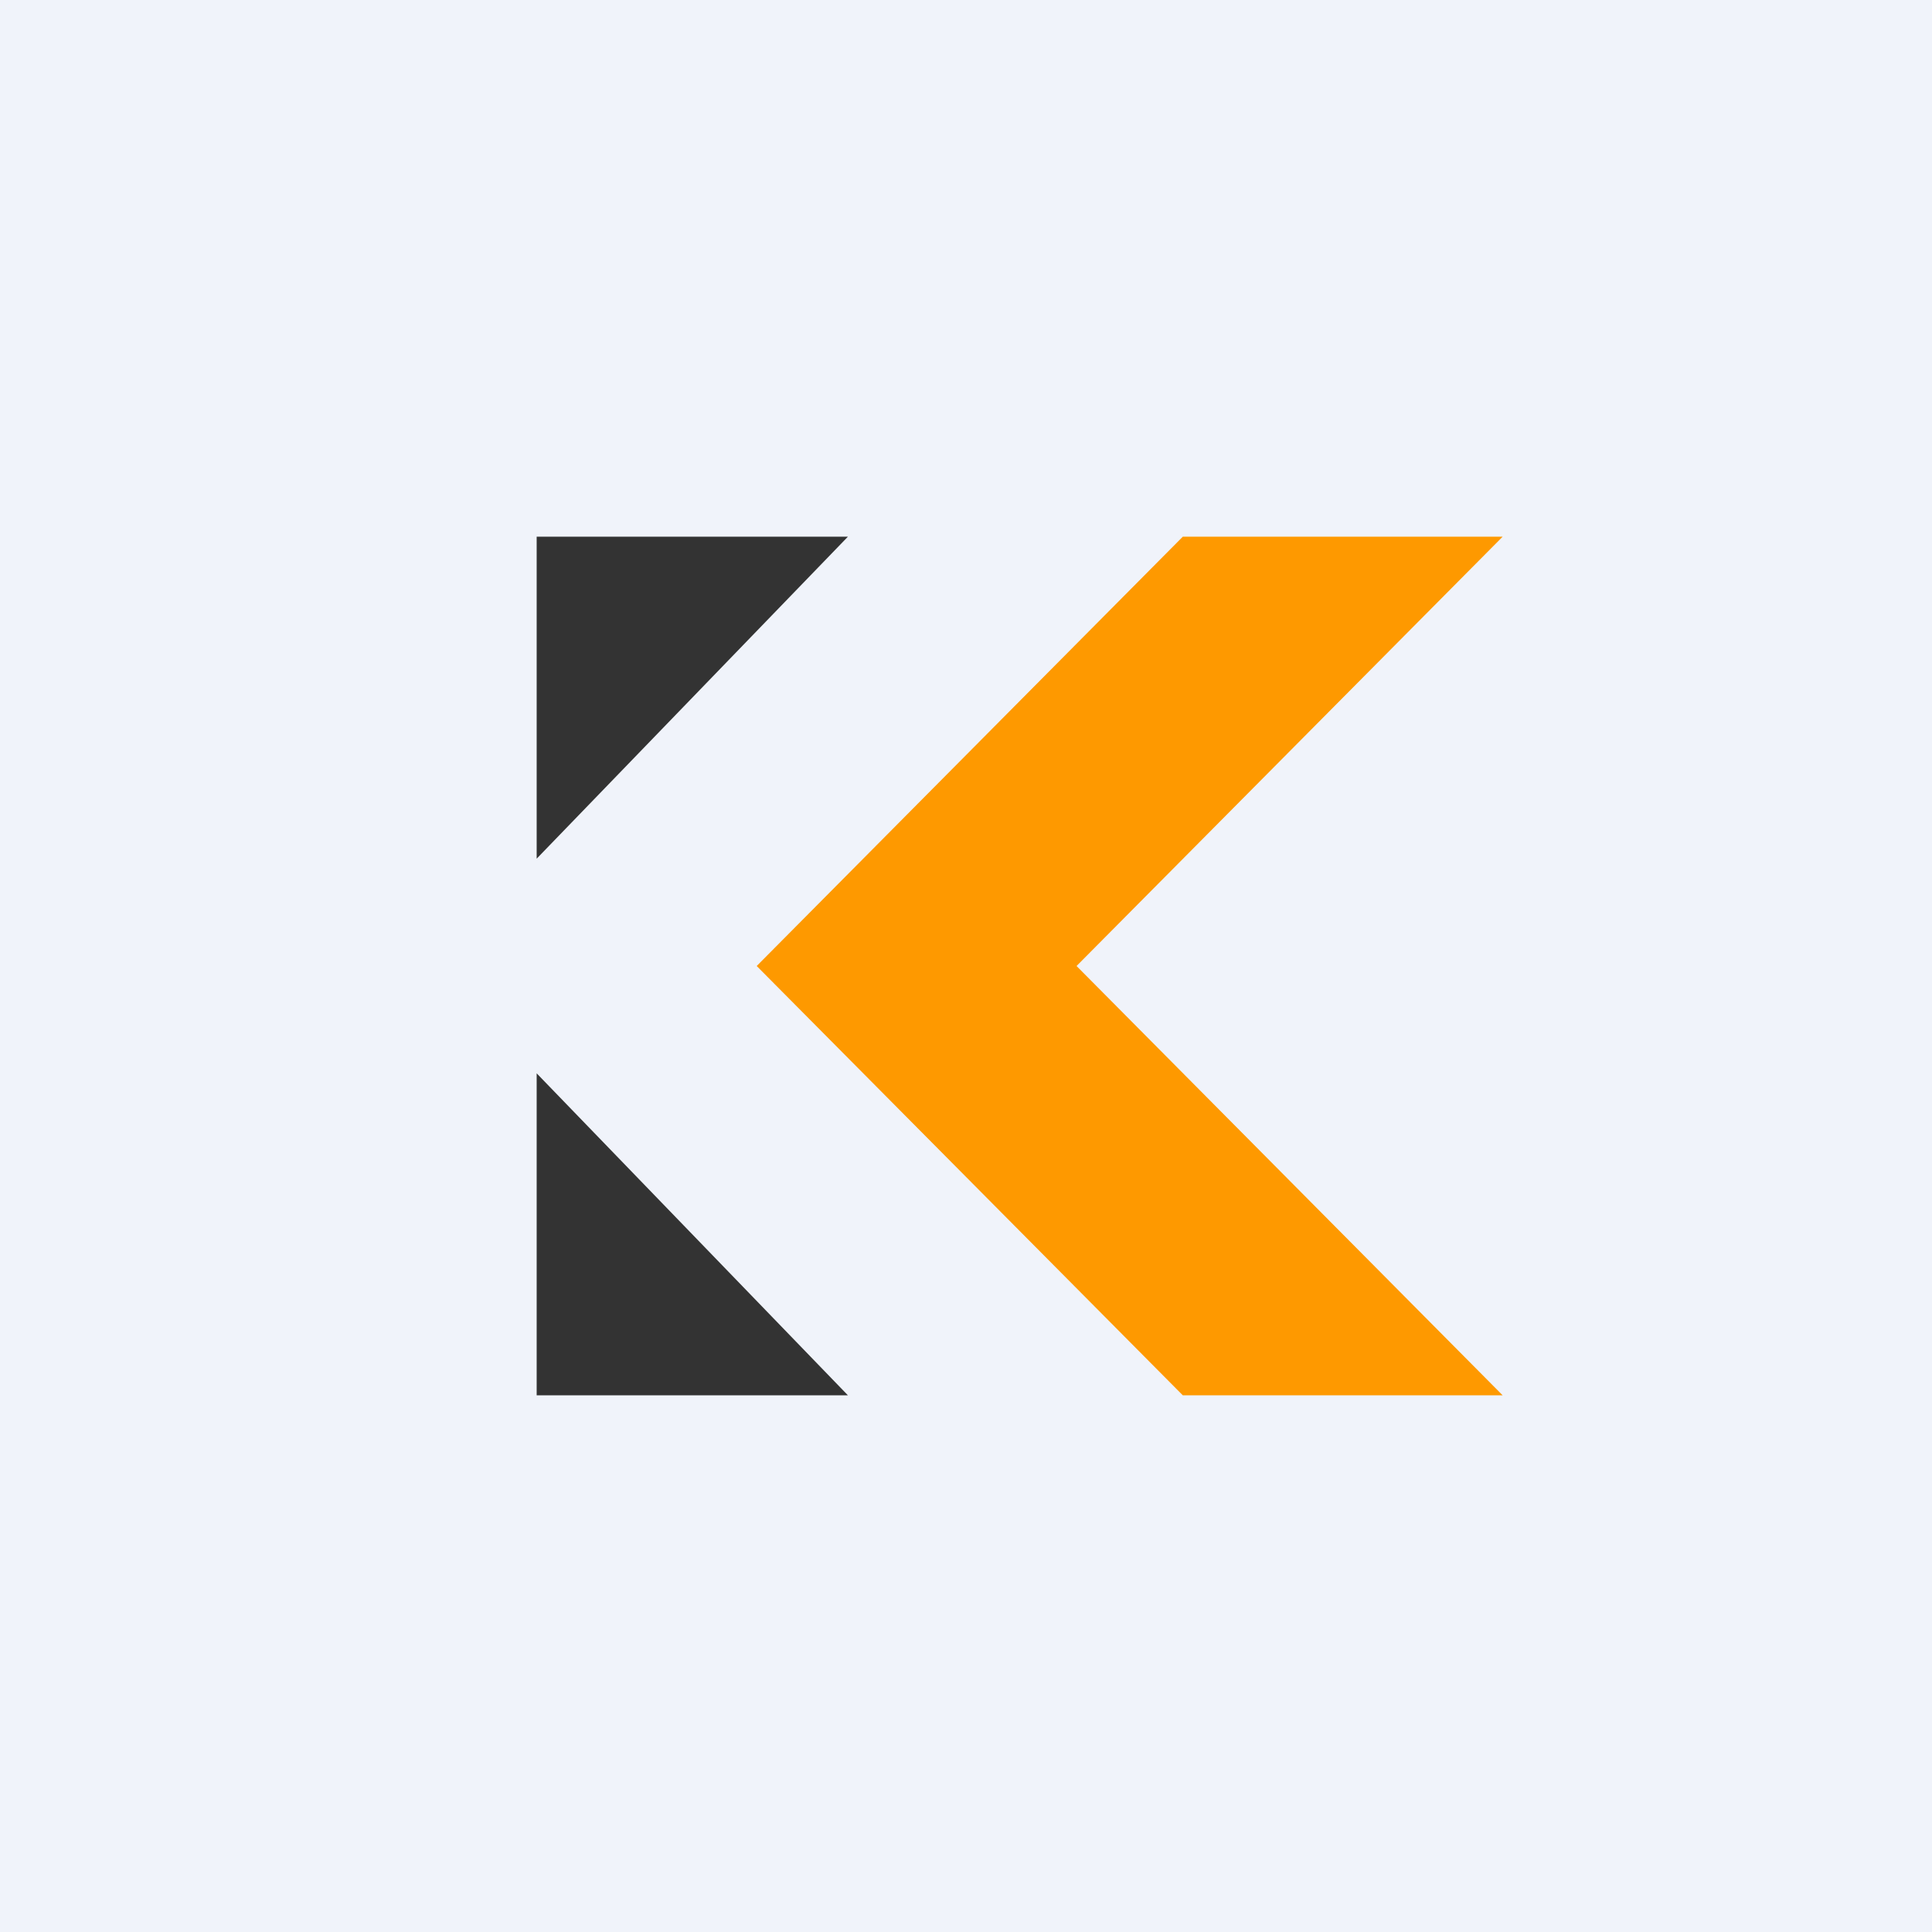
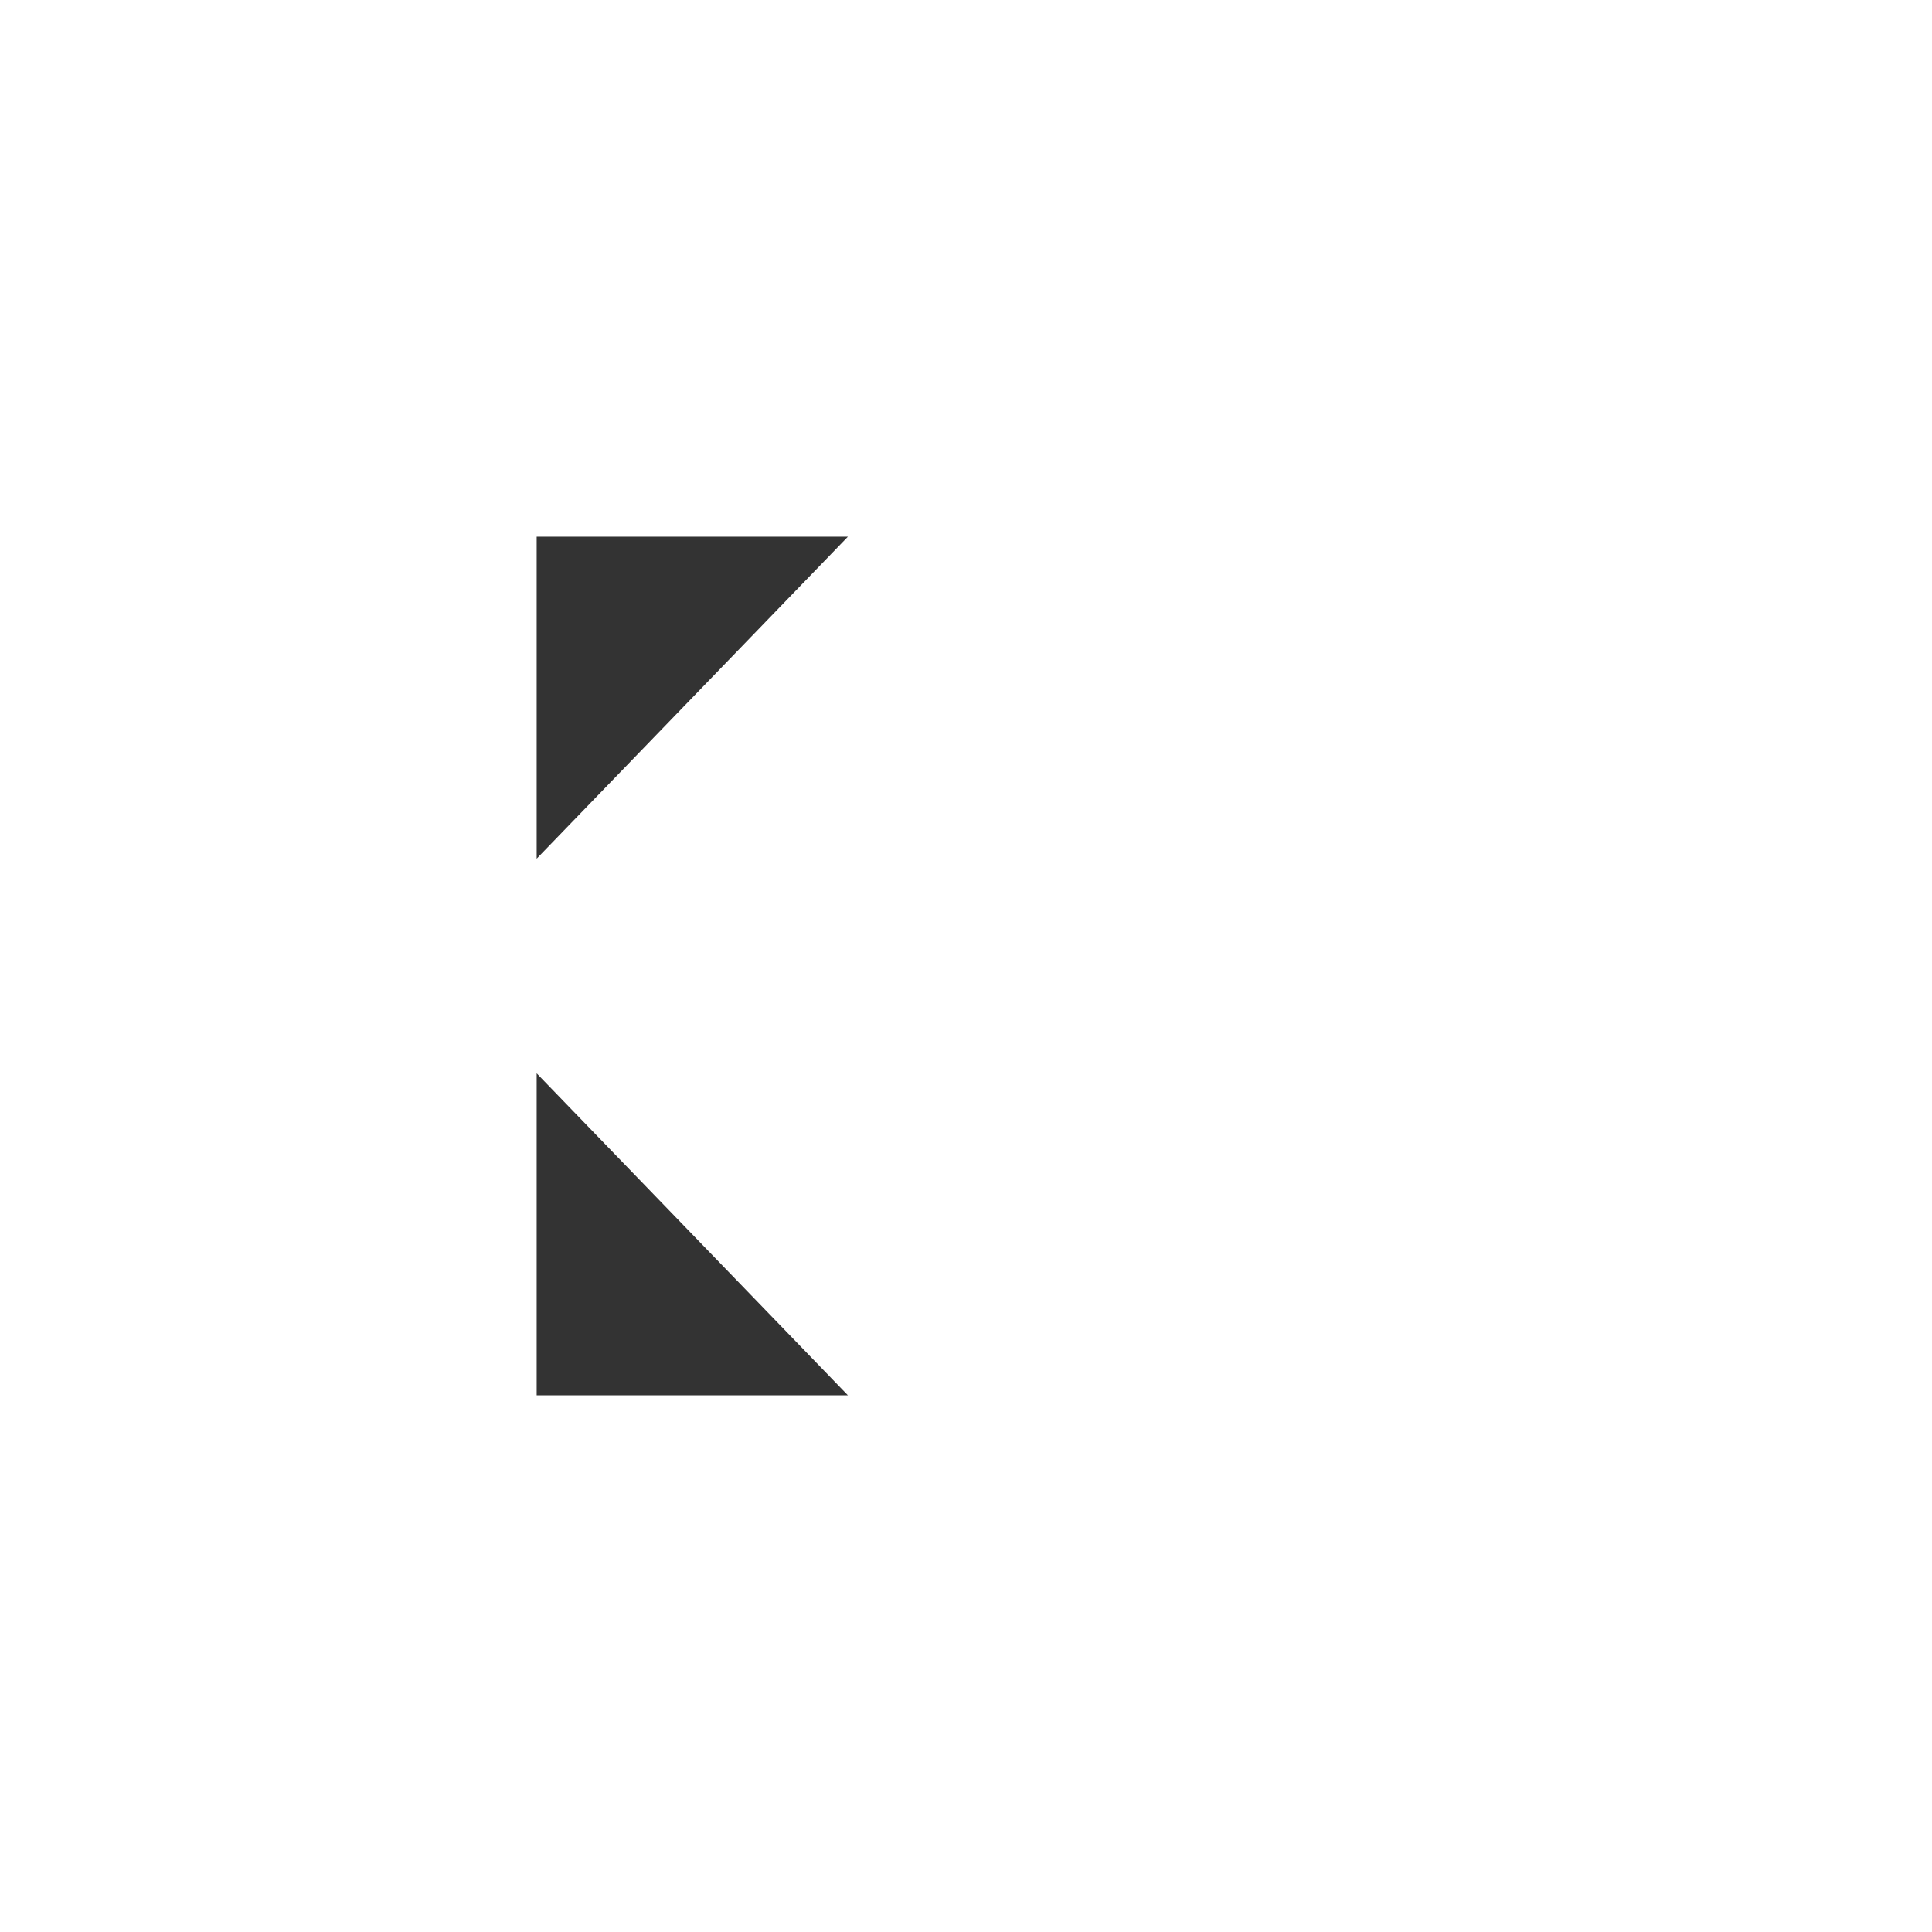
<svg xmlns="http://www.w3.org/2000/svg" width="18" height="18" viewBox="0 0 18 18">
-   <path fill="#F0F3FA" d="M0 0h18v18H0z" />
  <path d="M5 13v-3l2.9 3H5ZM5 5v3l2.9-3H5Z" fill="#333" />
-   <path d="m7.05 9 3.97-4H14l-3.97 4L14 13h-2.98L7.05 9Z" fill="#FE9900" />
</svg>